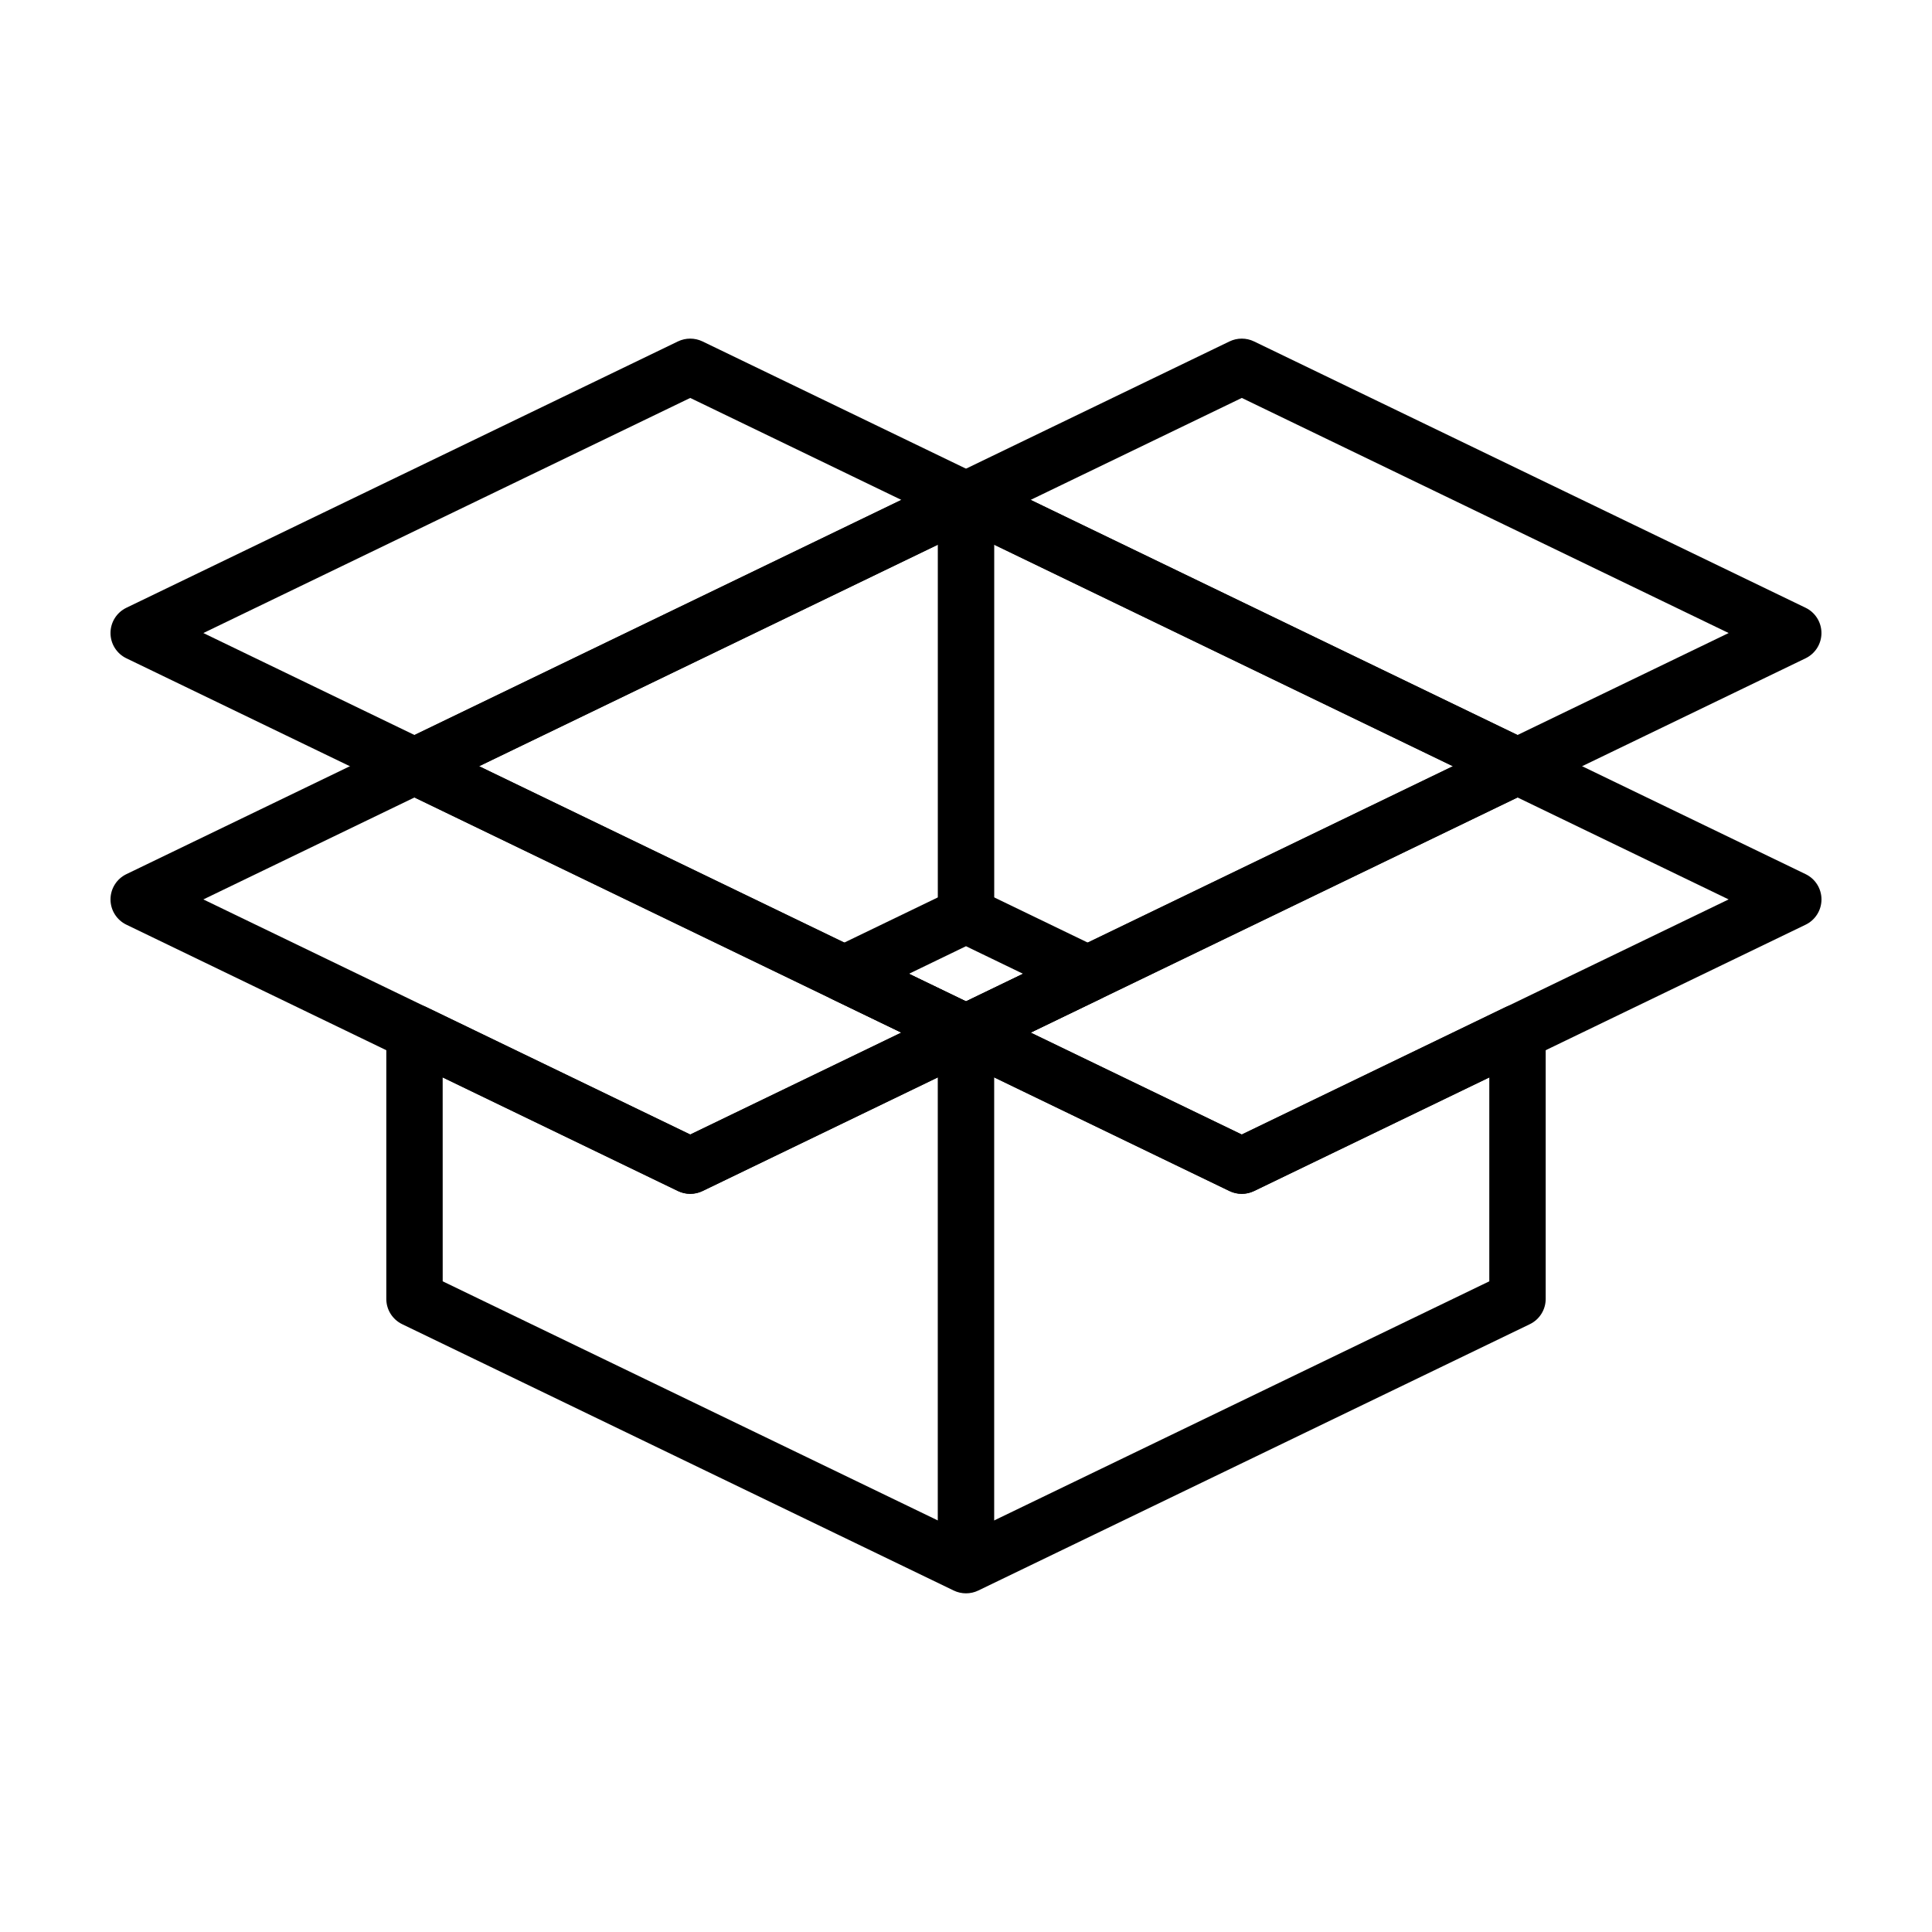
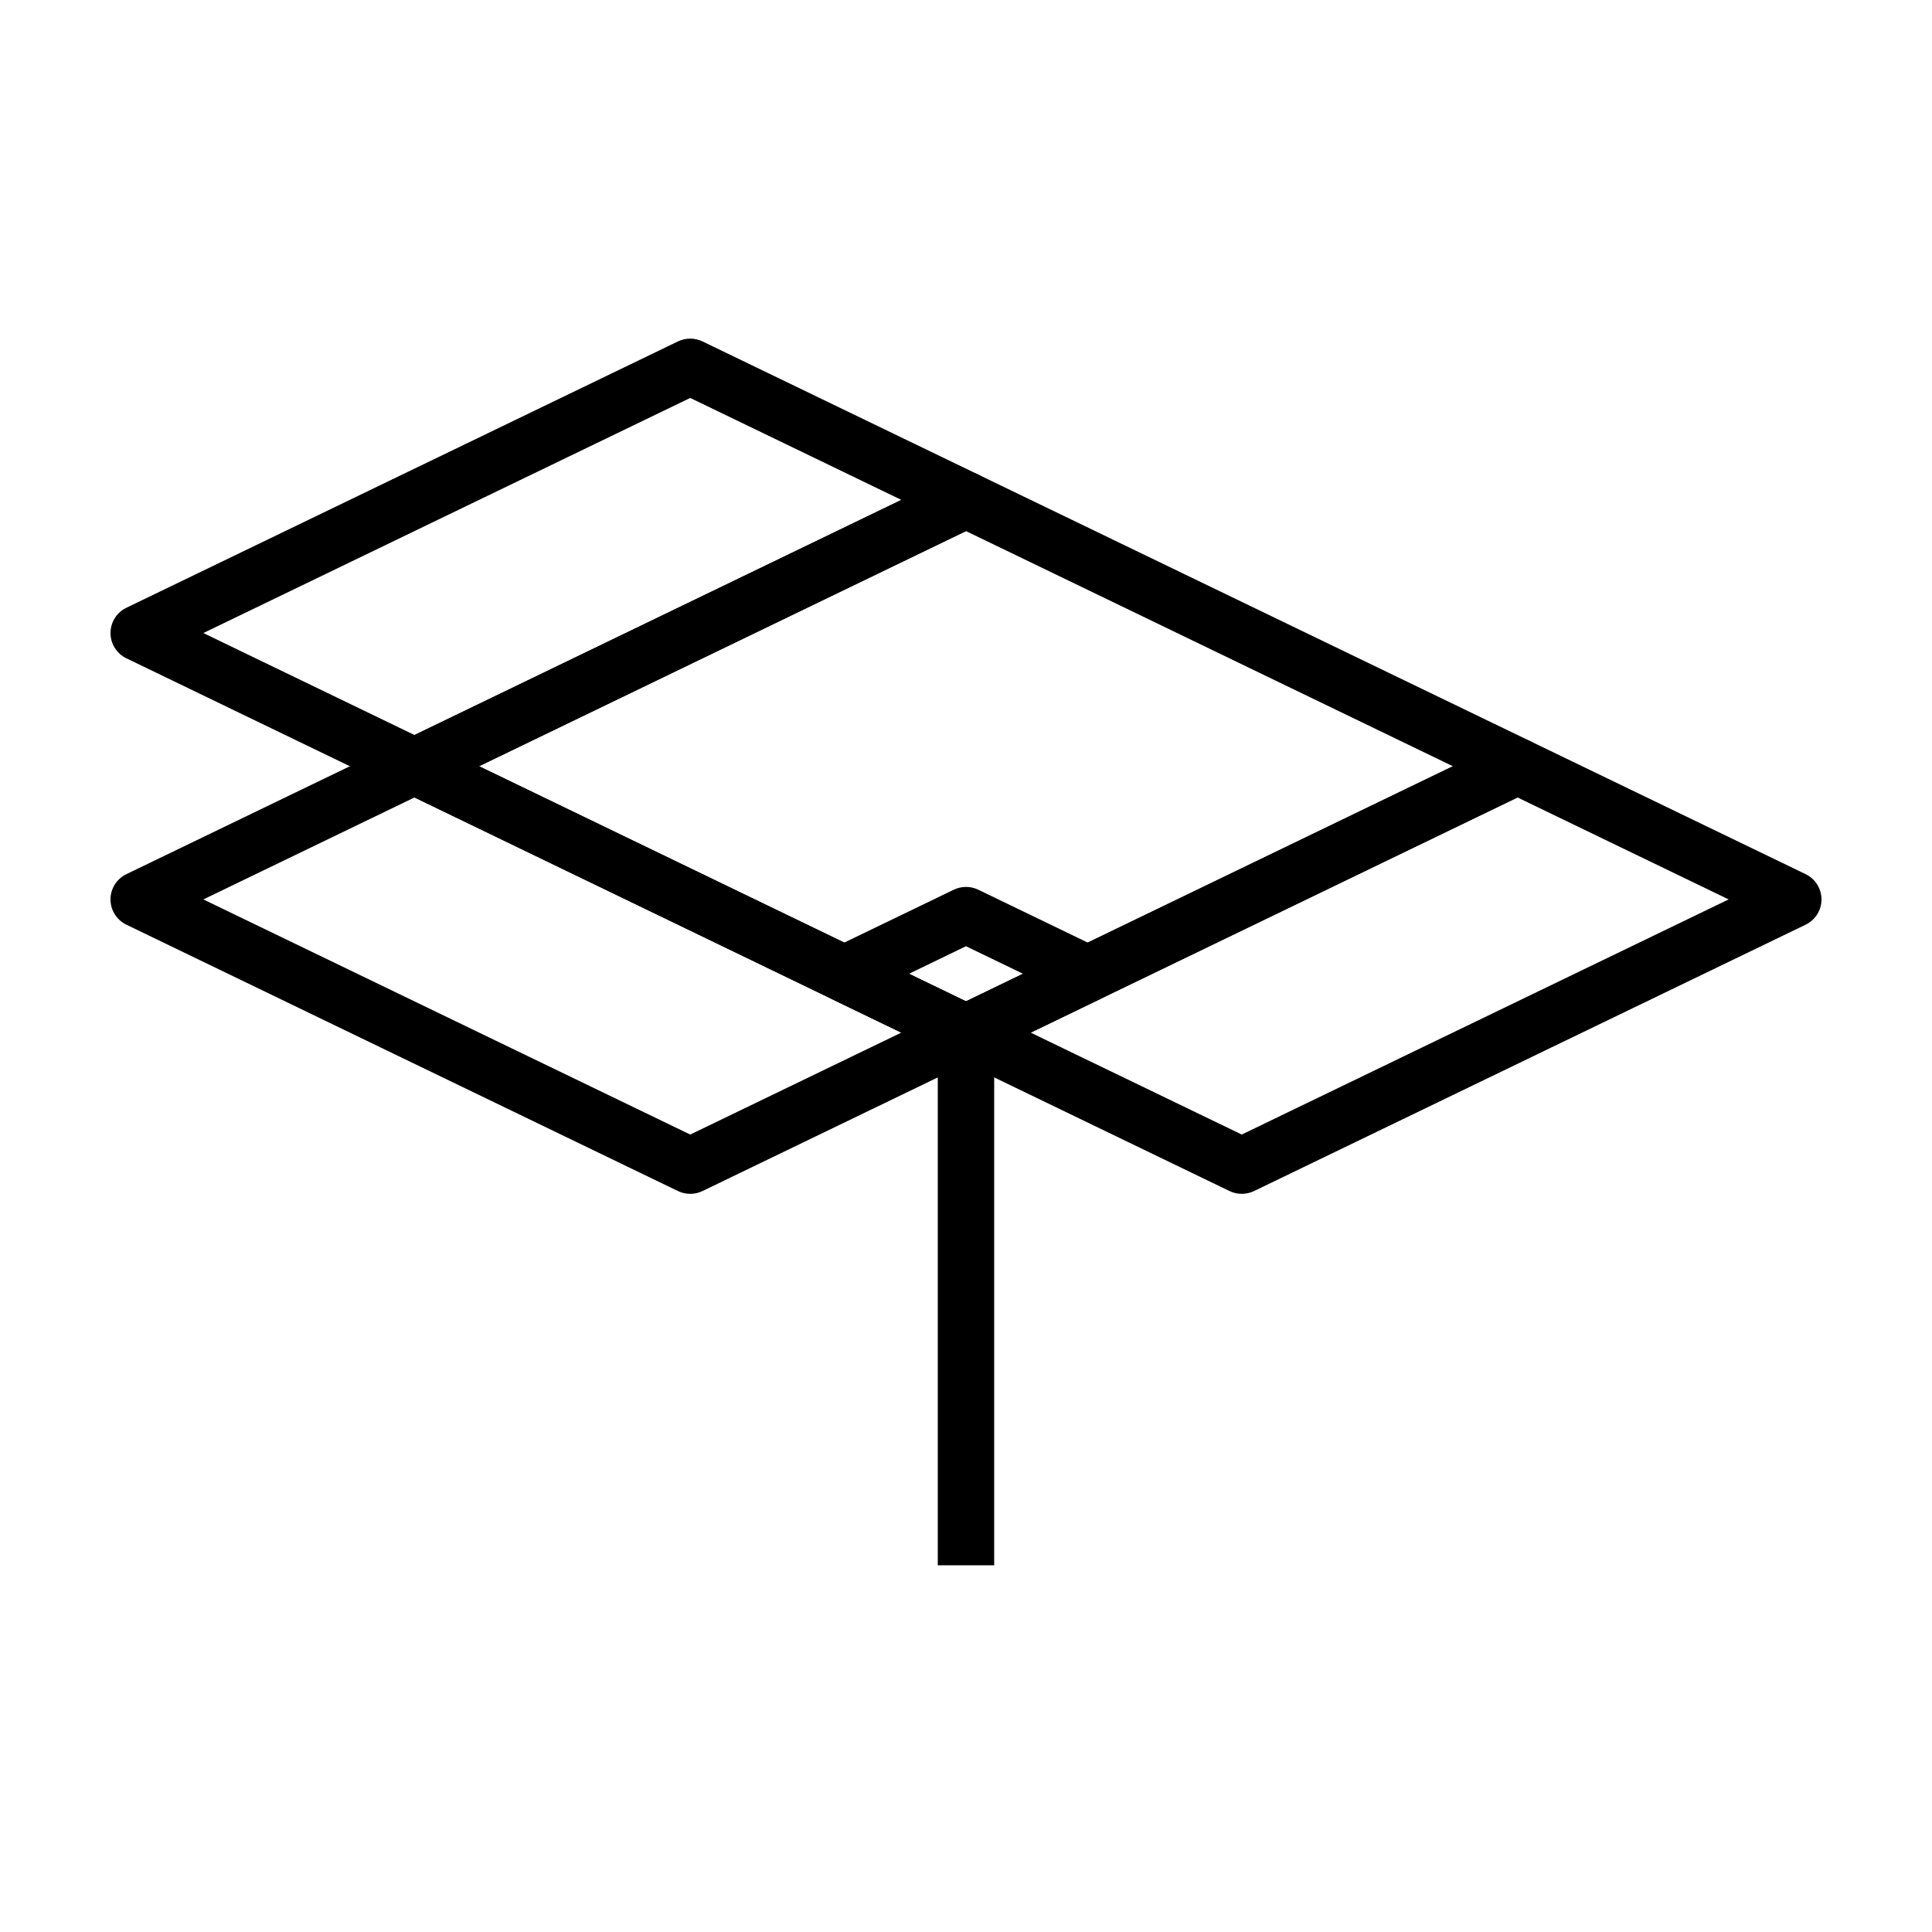
<svg xmlns="http://www.w3.org/2000/svg" fill="#000000" width="800px" height="800px" version="1.1" viewBox="144 144 512 512">
  <g>
    <path d="m473.08 460.38c-1.117 0-2.231-0.25-3.258-0.746l-73.078-35.293c-2.578-1.246-4.211-3.848-4.211-6.695 0-2.852 1.633-5.457 4.211-6.699l146.16-70.582c2.062-0.992 4.465-0.992 6.523 0l73.082 35.293c2.574 1.242 4.203 3.844 4.203 6.699 0 2.852-1.633 5.457-4.211 6.699l-146.16 70.582c-1.027 0.496-2.141 0.742-3.254 0.742zm-55.953-42.73 55.949 27.016 129.03-62.312-55.949-27.02z" />
-     <path d="m546.16 354.5c-1.117 0-2.227-0.246-3.258-0.746l-146.16-70.582c-2.578-1.246-4.211-3.844-4.211-6.695 0-2.852 1.633-5.457 4.211-6.699l73.078-35.293c2.062-0.996 4.465-0.996 6.519 0l146.16 70.578c2.574 1.242 4.203 3.848 4.203 6.699s-1.633 5.453-4.211 6.695l-73.082 35.293c-1.031 0.5-2.144 0.75-3.258 0.75zm-129.03-78.023 129.03 62.305 55.949-27.02-129.02-62.305z" />
    <path d="m253.84 354.5c-1.117 0-2.227-0.246-3.258-0.746l-73.086-35.297c-2.578-1.242-4.211-3.84-4.211-6.695 0-2.852 1.633-5.457 4.211-6.699l146.16-70.582c2.055-0.992 4.457-0.992 6.519 0l73.078 35.293c2.578 1.246 4.211 3.844 4.211 6.699 0 2.852-1.633 5.453-4.211 6.695l-146.16 70.582c-1.031 0.5-2.144 0.75-3.262 0.75zm-55.949-42.738 55.949 27.02 129.03-62.305-55.953-27.02z" />
    <path d="m326.91 460.38c-1.113 0-2.227-0.25-3.254-0.746l-146.16-70.582c-2.578-1.246-4.211-3.848-4.211-6.695 0-2.852 1.633-5.457 4.211-6.699l73.082-35.293c2.062-0.992 4.465-0.992 6.523 0l146.16 70.582c2.578 1.246 4.211 3.848 4.211 6.699 0 2.848-1.633 5.453-4.211 6.695l-73.078 35.293c-1.027 0.5-2.144 0.746-3.266 0.746zm-129.02-78.023 129.03 62.312 55.949-27.02-129.03-62.312z" />
    <path d="m400 425.09c-1.117 0-2.231-0.25-3.258-0.746l-146.16-70.582c-2.578-1.246-4.211-3.848-4.211-6.699s1.633-5.457 4.211-6.699l146.16-70.582c2.062-0.996 4.465-0.996 6.523 0l146.16 70.582c2.578 1.246 4.211 3.848 4.211 6.699s-1.633 5.457-4.211 6.699l-146.16 70.582c-1.035 0.496-2.152 0.746-3.266 0.746zm-129.03-78.031 129.03 62.312 129.03-62.312-129.03-62.312z" />
    <path d="m400 425.09c-1.117 0-2.231-0.25-3.258-0.746l-32.258-15.578c-2.574-1.246-4.211-3.848-4.211-6.699 0-2.852 1.637-5.457 4.211-6.699l32.258-15.578c2.062-0.996 4.465-0.996 6.523 0l32.254 15.578c2.578 1.246 4.219 3.844 4.219 6.699 0 2.852-1.637 5.457-4.219 6.699l-32.254 15.578c-1.035 0.496-2.152 0.746-3.266 0.746zm-15.125-23.02 15.125 7.301 15.125-7.305-15.125-7.309z" />
    <path d="m392.52 417.65h14.949v141.17h-14.949z" />
-     <path d="m400 566.25c-1.117 0-2.231-0.246-3.254-0.742l-146.16-70.582c-2.578-1.246-4.211-3.848-4.211-6.699v-70.582c0-2.562 1.324-4.949 3.5-6.309 2.188-1.367 4.918-1.516 7.234-0.395l69.812 33.715 69.816-33.715c2.055-0.992 4.465-0.992 6.519 0l69.824 33.715 69.812-33.715c2.316-1.125 5.047-0.969 7.234 0.395 2.176 1.359 3.5 3.742 3.5 6.309v70.582c0 2.852-1.633 5.457-4.211 6.699l-146.16 70.582c-1.02 0.496-2.137 0.742-3.25 0.742zm-138.68-82.688 138.68 66.977 138.68-66.977v-54.039l-62.348 30.109c-2.055 0.996-4.457 0.996-6.519 0l-69.816-33.719-69.816 33.719c-2.062 0.988-4.465 0.992-6.519-0.004l-62.348-30.109z" />
-     <path d="m392.53 276.47h14.949v110.01h-14.949z" />
  </g>
</svg>